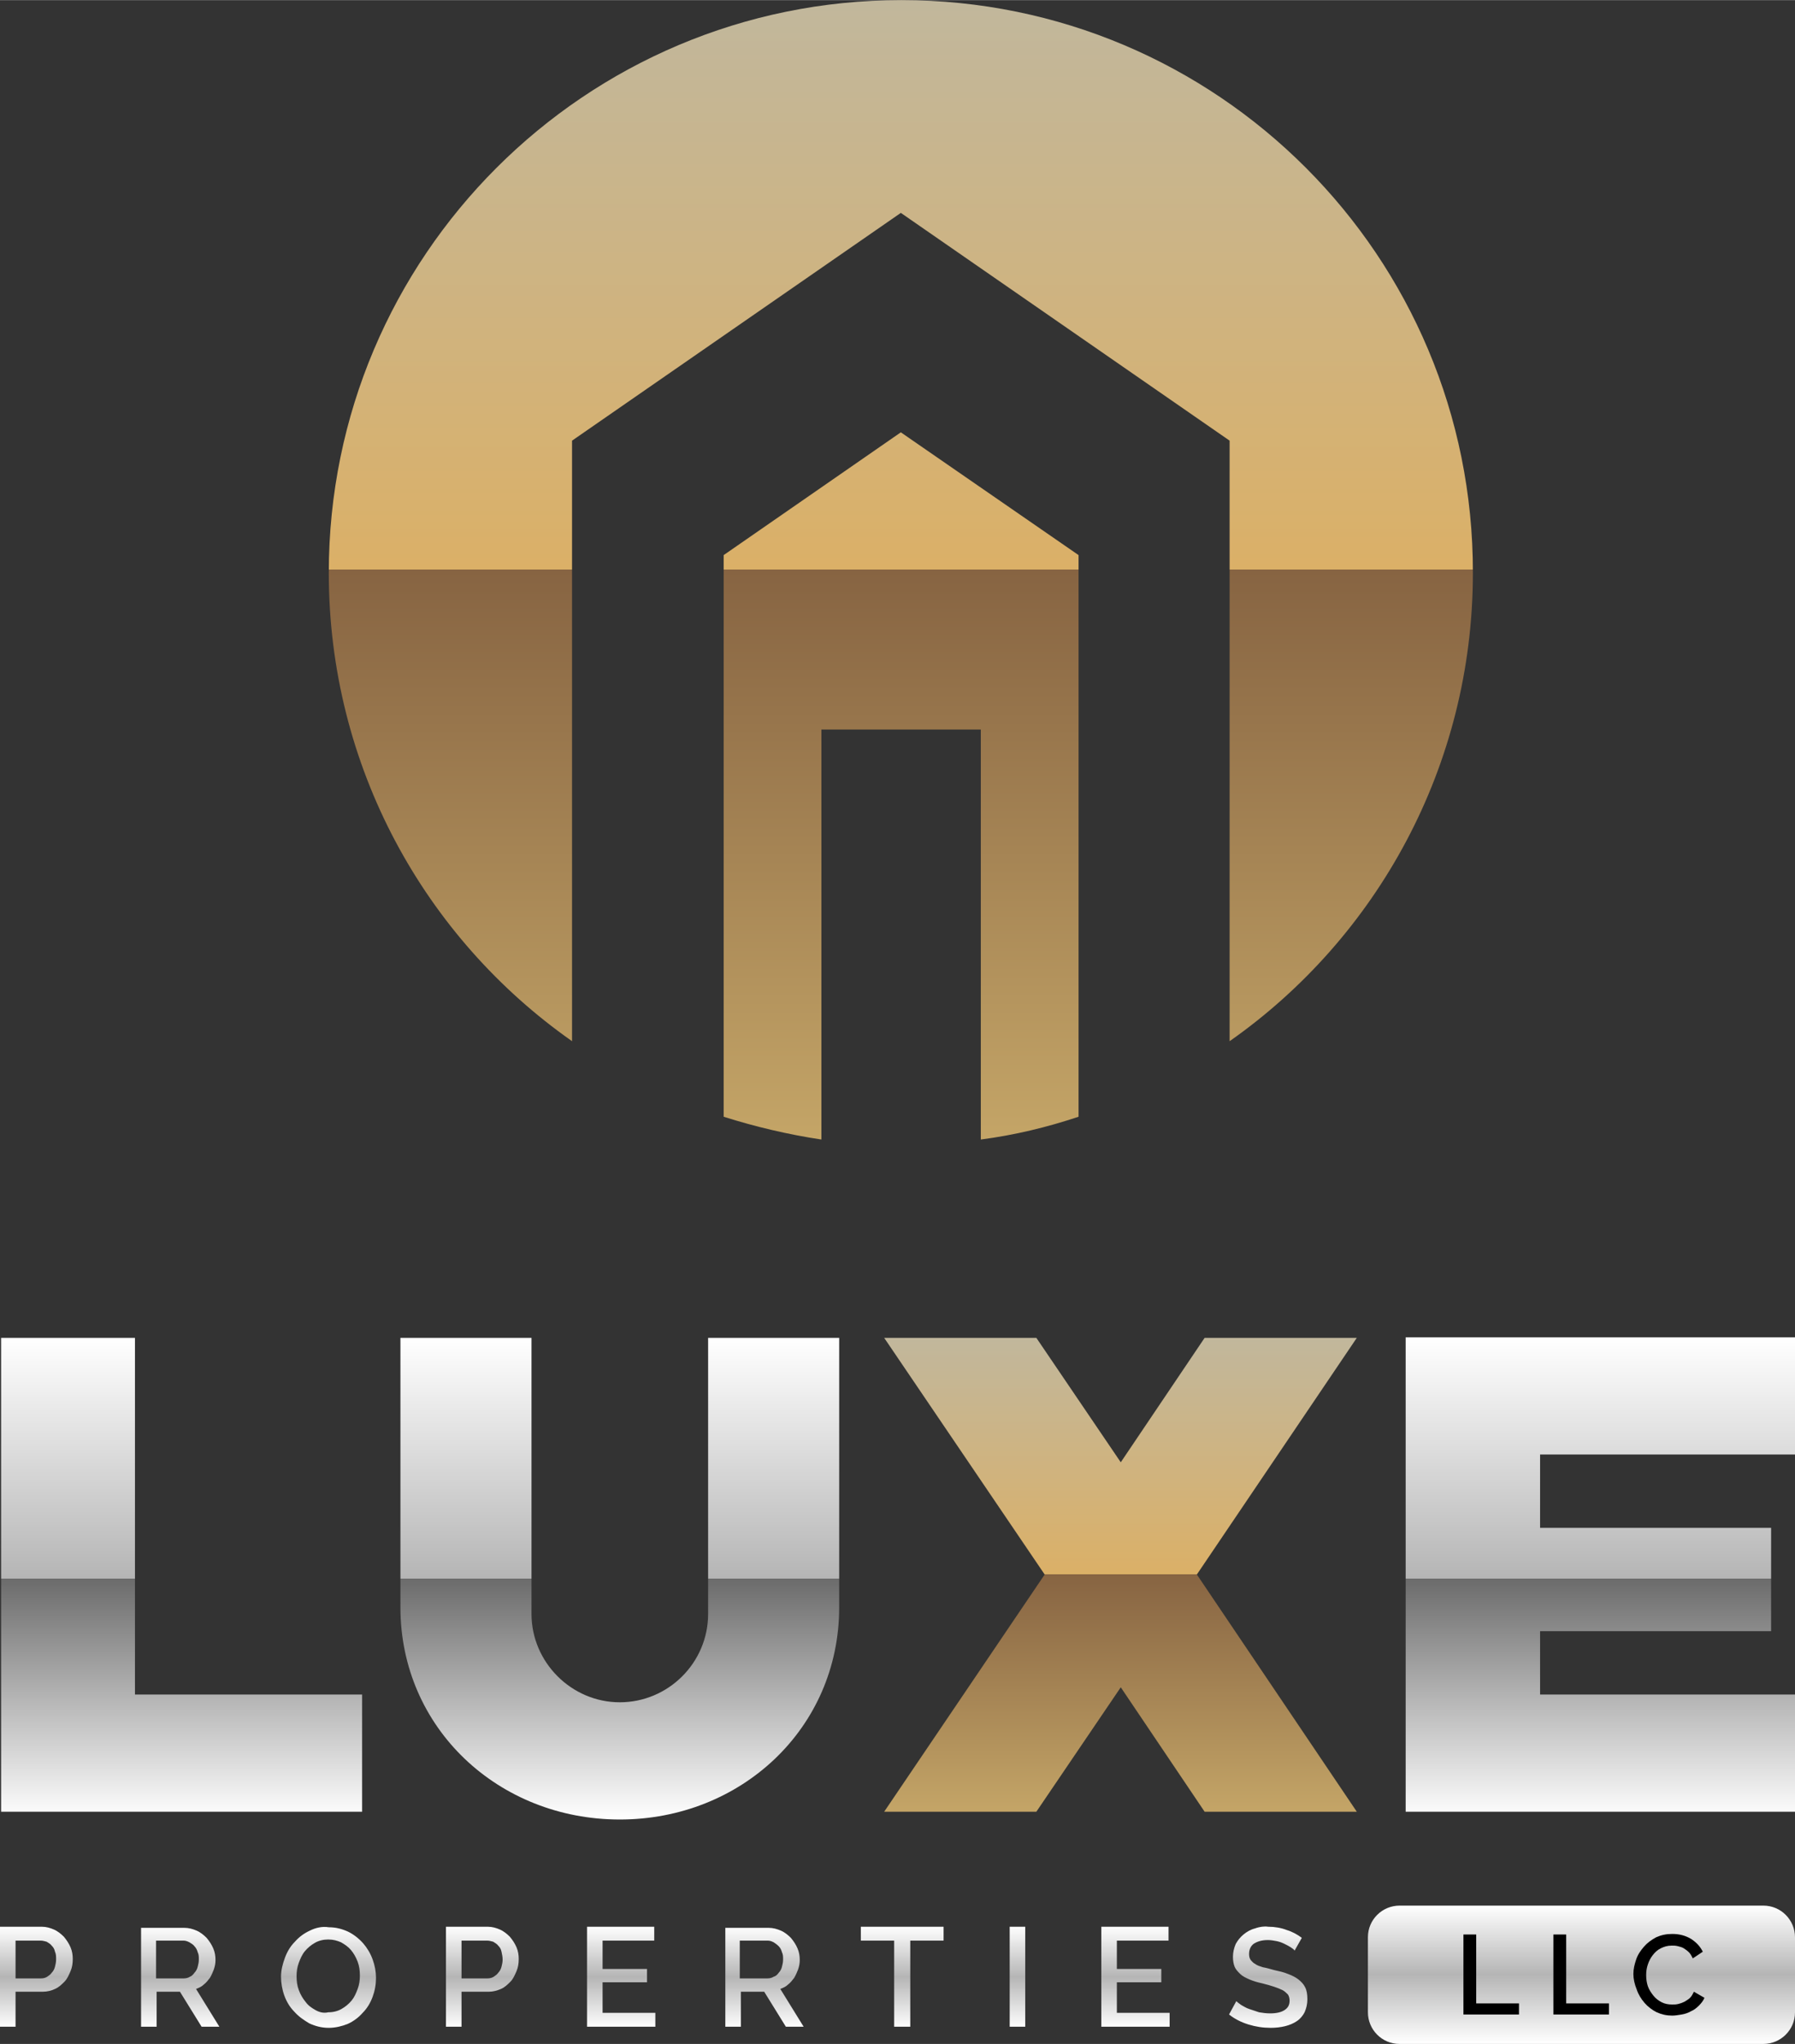
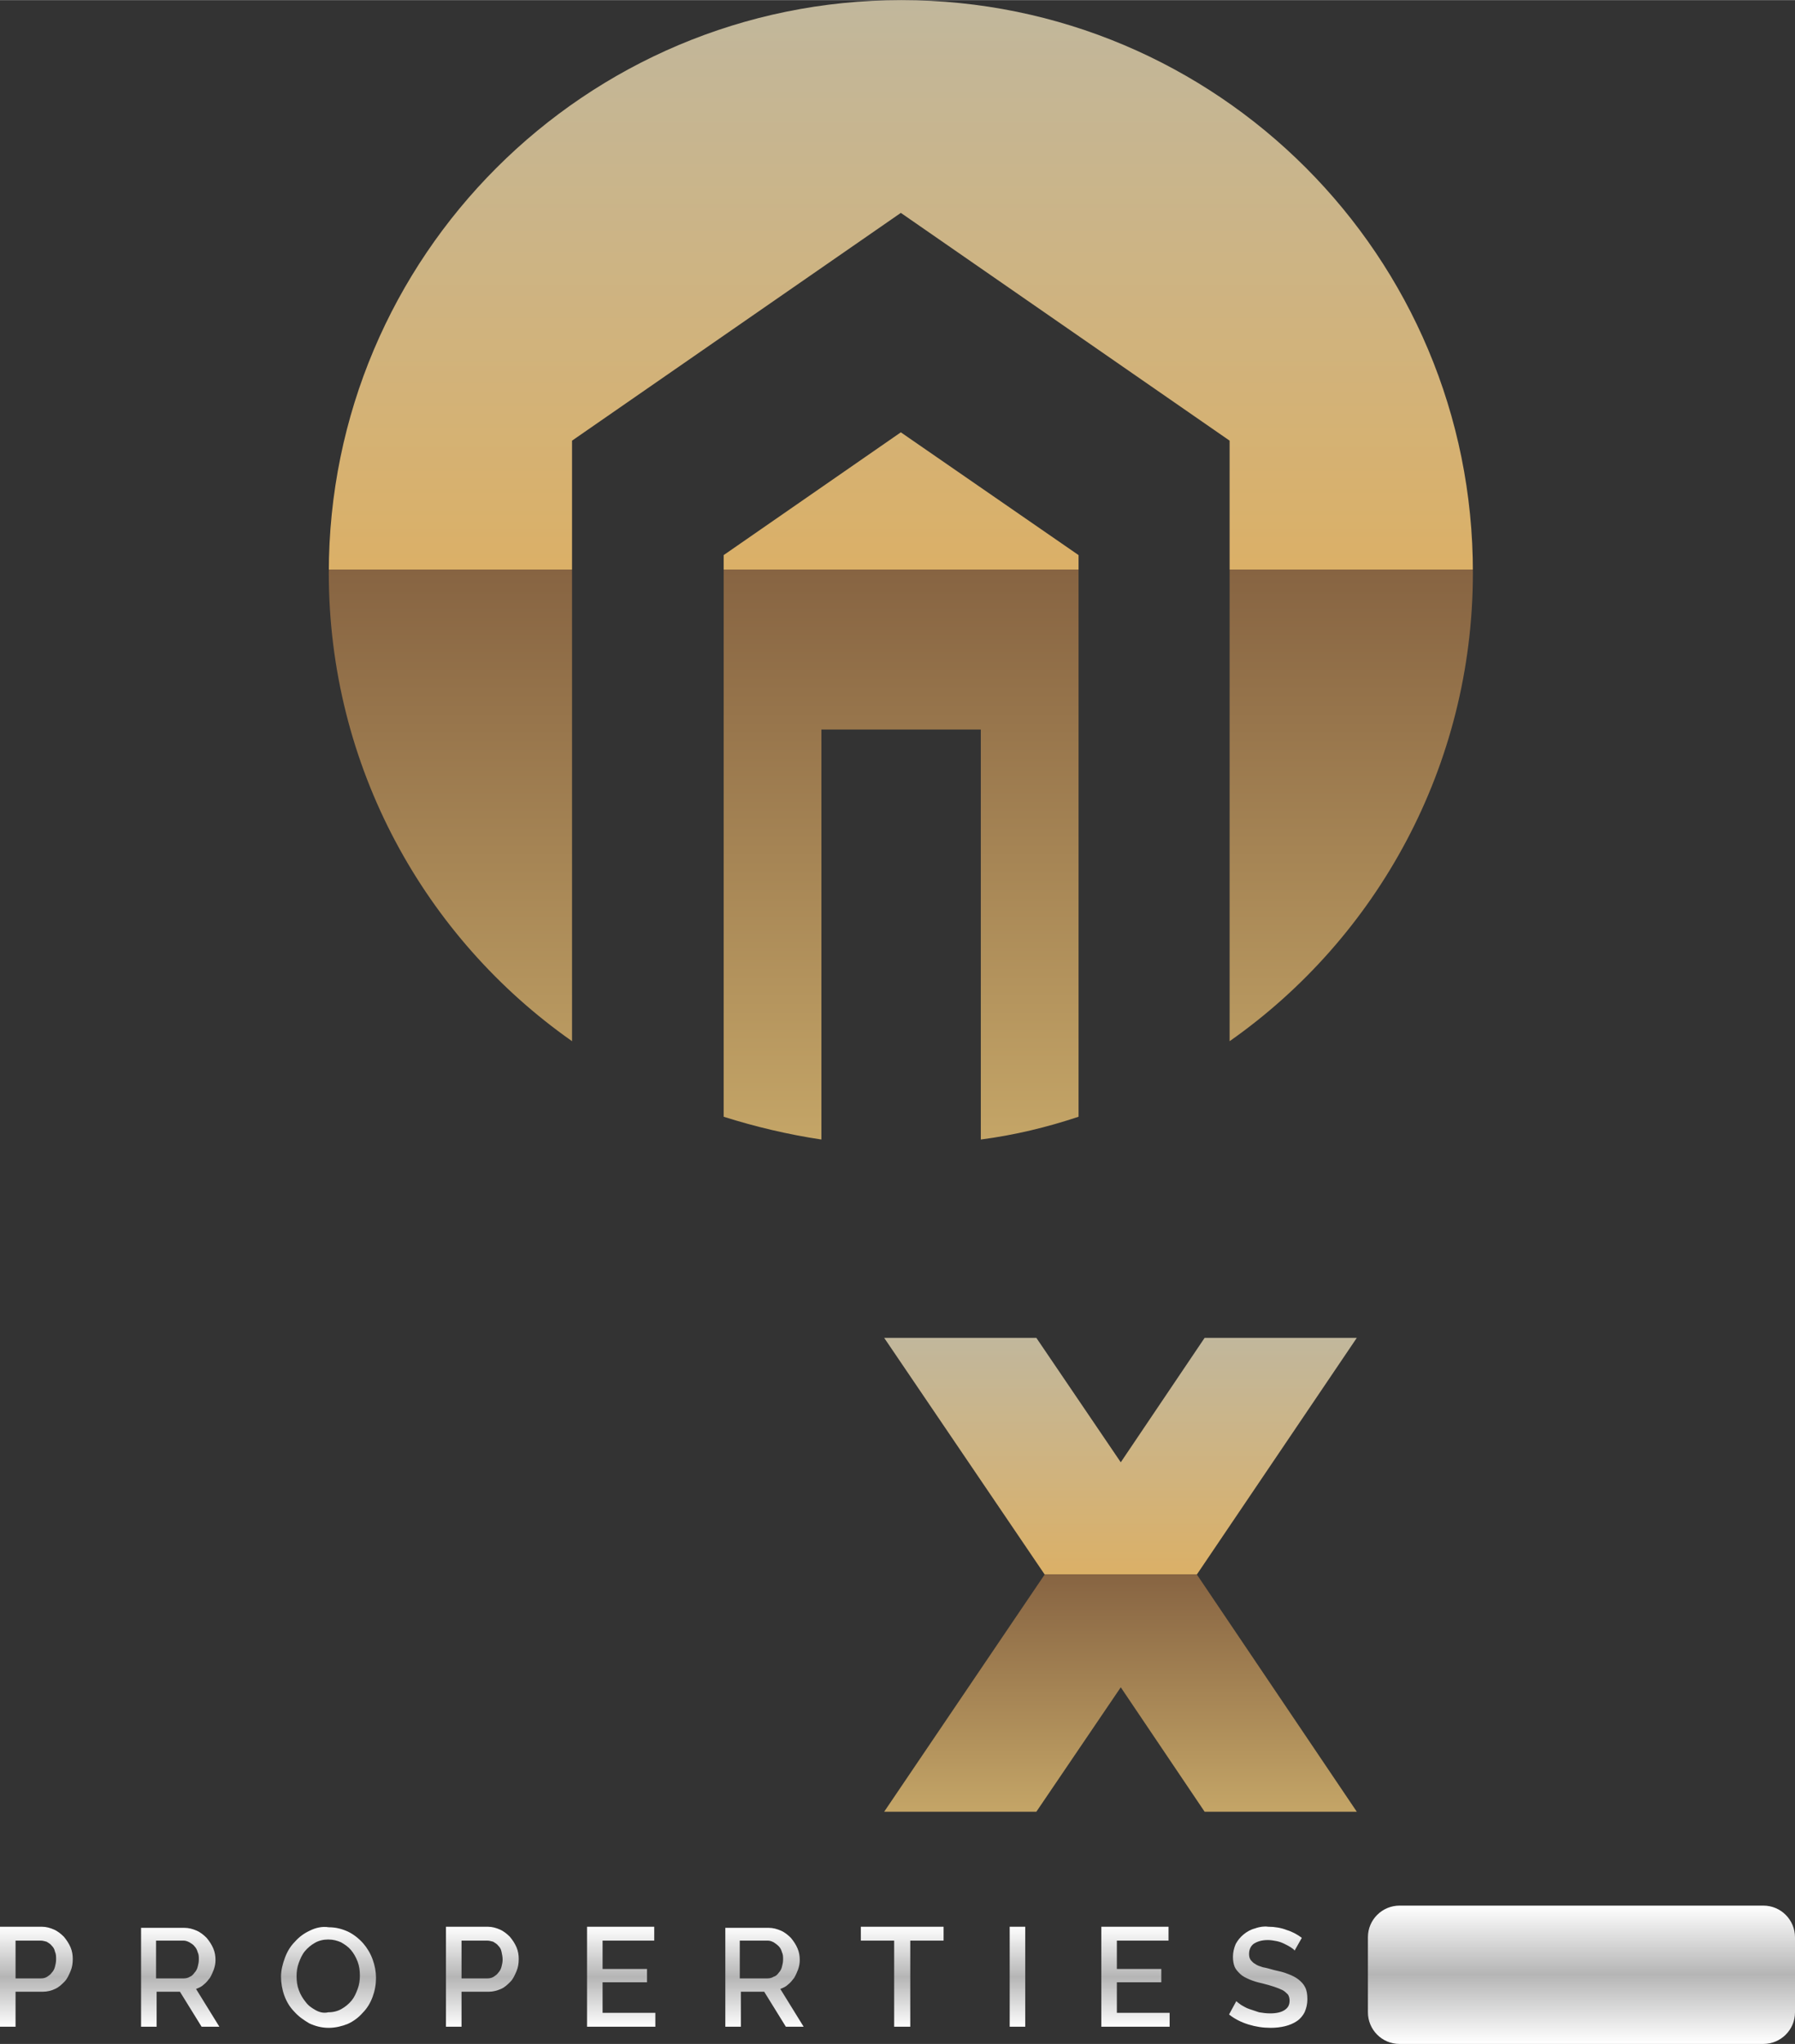
<svg xmlns="http://www.w3.org/2000/svg" xmlns:xlink="http://www.w3.org/1999/xlink" height="2500" viewBox="0 0 323.2 367.9" width="2196">
  <rect x="0" y="0" width="323.2" height="367.9" fill="#333333" stroke="none" />
  <linearGradient id="a">
    <stop offset="0" stop-color="#c4a567" />
    <stop offset=".5" stop-color="#876442" />
    <stop offset=".5" stop-color="#dbb067" />
    <stop offset="1" stop-color="#c1b79c" />
  </linearGradient>
  <linearGradient id="b" gradientUnits="userSpaceOnUse" x1="201.775" x2="201.775" xlink:href="#a" y1="326.074" y2="240.754" />
  <linearGradient id="c" gradientUnits="userSpaceOnUse" x1="161.639" x2="161.639" y1="327.446" y2="240.754">
    <stop offset="0" stop-color="#fff" />
    <stop offset=".5" stop-color="#6b6b6b" />
    <stop offset=".5" stop-color="#b5b5b5" />
    <stop offset="1" stop-color="#fff" />
  </linearGradient>
  <linearGradient id="d" gradientUnits="userSpaceOnUse" x1="162.275" x2="162.275" xlink:href="#a" y1="205.118" />
  <linearGradient id="e">
    <stop offset="0" stop-color="#fff" />
    <stop offset=".5" stop-color="#b5b5b5" />
    <stop offset="1" stop-color="#fff" />
  </linearGradient>
  <linearGradient id="f" gradientUnits="userSpaceOnUse" x1="117.703" x2="117.703" xlink:href="#e" y1="365.003" y2="346.706" />
  <linearGradient id="g" gradientUnits="userSpaceOnUse" x1="284.762" x2="284.762" xlink:href="#e" y1="367.832" y2="342.969" />
  <path d="m216.9 240.8-15.1 22.4-15.2-22.4h-27.4l28.9 42.6-28.9 42.7h27.4l15.2-22.4 15.1 22.4h27.4l-28.8-42.7 28.8-42.6z" fill="url(#b)" />
-   <path d="m24.3 240.8v64.2h40.9v21.1h-65v-85.3zm103.2 0v49.7c0 8.8-7.2 15.9-15.9 15.9s-15.9-7.2-15.9-15.9v-49.7h-23.6v48.5c0 21.8 17.7 38.2 39.5 38.2s39.5-16.4 39.5-38.2v-48.5zm125.6 0v85.3h70.1v-21.1h-45.9v-11.4h41.6v-18.6h-41.6v-13.2h45.9v-21.1h-70.1z" fill="url(#c)" />
  <path d="m130.3 99.9v101.1c5.7 1.8 11.6 3.2 17.6 4.1v-73.8h28.7v73.8c6.1-.8 11.9-2.2 17.6-4.1v-101.1l-32-22.1zm32-99.9c-56.9 0-103.1 46.1-103.1 103.1 0 34.9 17.3 65.7 43.8 84.3v-108.1l59.2-41 59.2 41v108.1c26.5-18.6 43.8-49.5 43.8-84.3.1-57-46-103.1-102.9-103.1z" fill="url(#d)" />
  <path d="m2.8 349.3h4.5c.4 0 .7.1 1.1.2.3.2.7.4.9.7.3.3.5.6.6 1.1.2.4.2.9.2 1.4s-.1.9-.2 1.3-.3.8-.6 1.1c-.2.3-.5.5-.8.7s-.7.3-1.1.3h-4.6zm-2.8-2.5v18h2.8v-6.3h4.9c.8 0 1.6-.2 2.2-.5.7-.3 1.2-.8 1.7-1.3s.8-1.2 1.1-1.9.4-1.4.4-2.2c0-.7-.1-1.4-.4-2.1s-.7-1.3-1.2-1.9c-.5-.5-1.1-1-1.8-1.3s-1.4-.5-2.2-.5zm28.2 2.5h4.8c.4 0 .7.1 1.1.3.3.2.7.4.9.7.3.3.5.7.6 1.1.2.4.2.8.2 1.3s-.1.9-.2 1.3-.3.8-.6 1.1c-.2.3-.5.6-.8.7-.3.2-.7.3-1.1.3h-5v-6.8zm-2.8-2.5v18h2.8v-6.3h4.2l3.9 6.3h3.2l-4.2-6.8c.5-.2 1-.4 1.4-.8.4-.3.8-.8 1.1-1.2.3-.5.5-1 .7-1.5.2-.6.3-1.1.3-1.7 0-.7-.1-1.4-.4-2.1s-.7-1.3-1.2-1.9c-.5-.5-1.1-1-1.8-1.3s-1.4-.5-2.2-.5h-7.8zm57.8 2.5h4.5c.4 0 .7.1 1.1.2.3.2.7.4.9.7.3.3.5.6.6 1.1s.2.9.2 1.4-.1.9-.2 1.3-.3.8-.6 1.1c-.2.3-.5.5-.8.7s-.7.3-1.1.3h-4.7v-6.8zm-2.9-2.5v18h2.8v-6.3h4.9c.8 0 1.5-.2 2.2-.5s1.2-.8 1.7-1.3.8-1.2 1.1-1.9.4-1.4.4-2.2c0-.7-.1-1.4-.4-2.1s-.7-1.3-1.2-1.9c-.5-.5-1.1-1-1.8-1.3s-1.4-.5-2.2-.5zm25.4 0v18h12.3v-2.5h-9.5v-5.5h8v-2.4h-8v-5.1h9.3v-2.5zm27.7 2.5h4.8c.4 0 .7.1 1.1.3.3.2.6.4.9.7s.5.7.6 1.1c.2.4.2.8.2 1.3s-.1.9-.2 1.3-.3.8-.6 1.1c-.2.3-.5.6-.9.7-.3.2-.7.3-1.1.3h-5v-6.8zm-2.8-2.5v18h2.8v-6.3h4.2l3.9 6.3h3.2l-4.2-6.8c.5-.2 1-.4 1.4-.8.4-.3.8-.8 1.1-1.2.3-.5.5-1 .7-1.5.2-.6.3-1.1.3-1.7 0-.7-.1-1.4-.4-2.1s-.7-1.3-1.2-1.9c-.5-.5-1.1-1-1.8-1.3s-1.4-.5-2.2-.5h-7.8zm24.4 0v2.5h6v15.5h2.9v-15.5h6v-2.5zm26.8 18h2.8v-18h-2.8zm16.5-18v18h12.3v-2.5h-9.5v-5.5h8v-2.4h-8v-5.1h9.3v-2.5zm-141.5 15c-.7-.4-1.3-.8-1.8-1.5-.5-.6-.9-1.3-1.2-2.1s-.4-1.6-.4-2.5c0-.8.1-1.6.4-2.4s.6-1.5 1.1-2.1 1.1-1.1 1.8-1.5 1.5-.6 2.4-.6 1.6.2 2.3.5c.7.4 1.3.8 1.8 1.4s.9 1.3 1.2 2.1.4 1.6.4 2.5c0 .8-.1 1.6-.4 2.4s-.6 1.5-1.1 2.1-1.1 1.1-1.8 1.5-1.5.6-2.4.6c-.8.2-1.6 0-2.3-.4m-1-14.3c-1.1.5-2 1.2-2.7 2-.8.8-1.4 1.8-1.8 2.9s-.7 2.2-.7 3.4c0 1.1.2 2.3.6 3.4s1 2.1 1.8 2.9c.8.9 1.7 1.5 2.7 2.1 1.1.5 2.2.8 3.5.8 1.2 0 2.4-.3 3.4-.7 1.1-.5 2-1.2 2.7-2 .8-.8 1.4-1.8 1.8-2.9s.6-2.2.6-3.4c0-1.1-.2-2.2-.6-3.3s-1-2.1-1.7-2.9c-.8-.9-1.7-1.6-2.7-2.1-1.1-.5-2.2-.8-3.5-.8-1.2-.2-2.4.1-3.4.6m170.2-.4c-.8.2-1.5.6-2.1 1.1s-1 1-1.4 1.7c-.3.7-.5 1.5-.5 2.3 0 .7.1 1.3.3 1.8s.6.9 1 1.3 1 .7 1.7 1 1.4.5 2.3.7c.8.2 1.5.4 2.1.6s1.1.4 1.5.6.7.5 1 .8c.2.3.3.7.3 1.1 0 .8-.3 1.3-.9 1.7s-1.5.6-2.6.6c-.7 0-1.4-.1-2-.2l-1.8-.6c-.6-.2-1-.5-1.4-.7-.4-.3-.7-.5-.9-.7l-1.3 2.4c1 .8 2.2 1.4 3.5 1.8s2.6.6 4 .6c.9 0 1.8-.1 2.6-.3s1.5-.5 2.1-.9 1.1-1 1.4-1.6c.3-.7.5-1.4.5-2.4 0-.8-.1-1.5-.4-2.1s-.7-1-1.2-1.4-1.1-.7-1.9-1c-.7-.3-1.6-.5-2.5-.7-.7-.2-1.4-.4-2-.5-.6-.2-1-.3-1.4-.6-.4-.2-.6-.5-.8-.7-.2-.3-.3-.6-.3-1.1 0-.8.3-1.4.8-1.8.6-.4 1.4-.7 2.6-.7.5 0 1.1.1 1.6.2s1 .3 1.4.5.8.4 1.1.6.6.4.7.6l1.3-2.3c-.8-.6-1.7-1.1-2.7-1.4-1-.4-2.2-.6-3.4-.6-.6-.1-1.5 0-2.3.3" fill="url(#f)" />
  <path d="m252 343c-3.1 0-5.7 2.5-5.7 5.7v13.5c0 3.1 2.5 5.7 5.7 5.7h65.5c3.1 0 5.7-2.5 5.7-5.7v-13.5c0-3.1-2.5-5.7-5.7-5.7z" fill="url(#g)" />
-   <path d="m263.5 362.6v-14.4h2.3v12.4h7.7v2zm16.2 0v-14.4h2.3v12.4h7.7v2zm14.4-7.3c0-.9.2-1.7.5-2.6s.8-1.6 1.4-2.3 1.3-1.2 2.2-1.7c.9-.4 1.8-.6 2.9-.6 1.3 0 2.4.3 3.4.9.9.6 1.6 1.3 2.1 2.3l-1.8 1.2c-.2-.4-.4-.8-.7-1.1s-.6-.5-.9-.7-.7-.3-1.1-.4-.7-.1-1.1-.1c-.8 0-1.4.2-2 .5s-1 .7-1.4 1.2-.7 1.1-.9 1.7-.3 1.2-.3 1.9.1 1.4.3 2 .6 1.2 1 1.7.9.9 1.5 1.2 1.2.4 1.9.4c.4 0 .7 0 1.1-.1s.7-.2 1.1-.4c.3-.2.7-.4 1-.7s.5-.7.7-1.1l1.9 1.1c-.2.5-.6 1-1 1.4s-.9.8-1.4 1c-.5.3-1.1.5-1.7.6s-1.2.2-1.7.2c-1 0-1.9-.2-2.8-.6-.8-.4-1.6-1-2.2-1.7s-1.1-1.5-1.4-2.4c-.4-1-.6-1.9-.6-2.8" />
</svg>